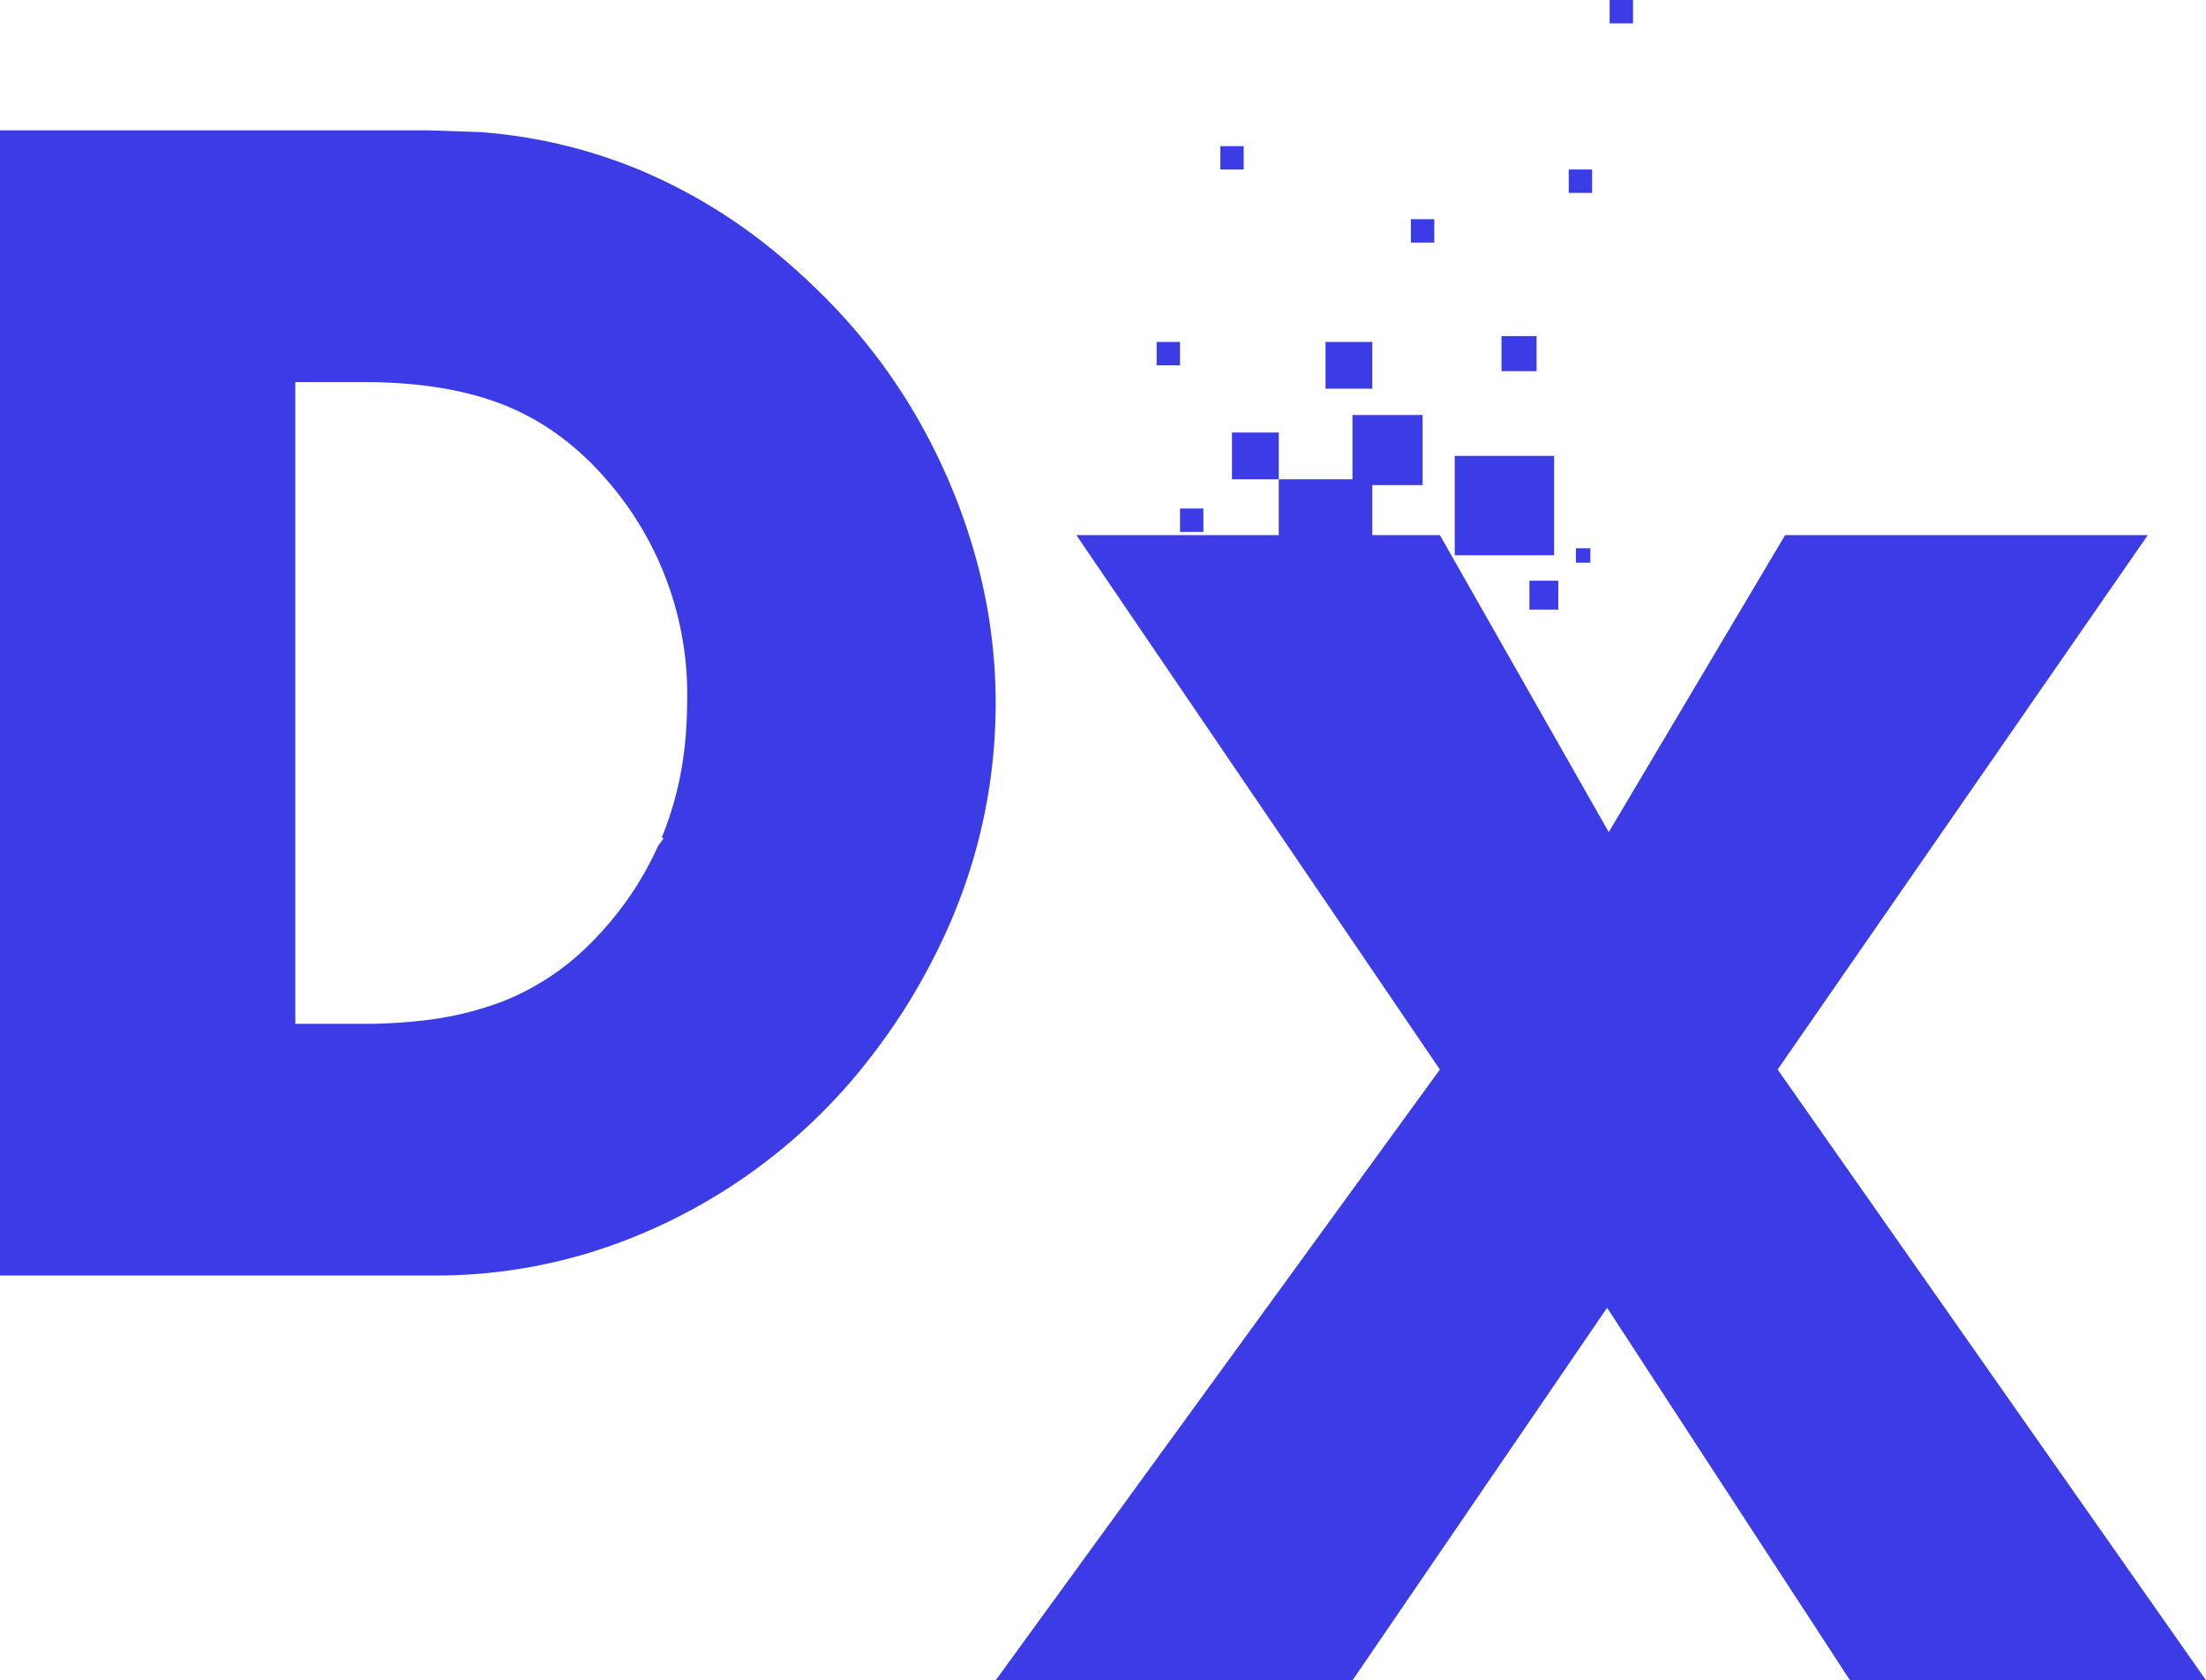
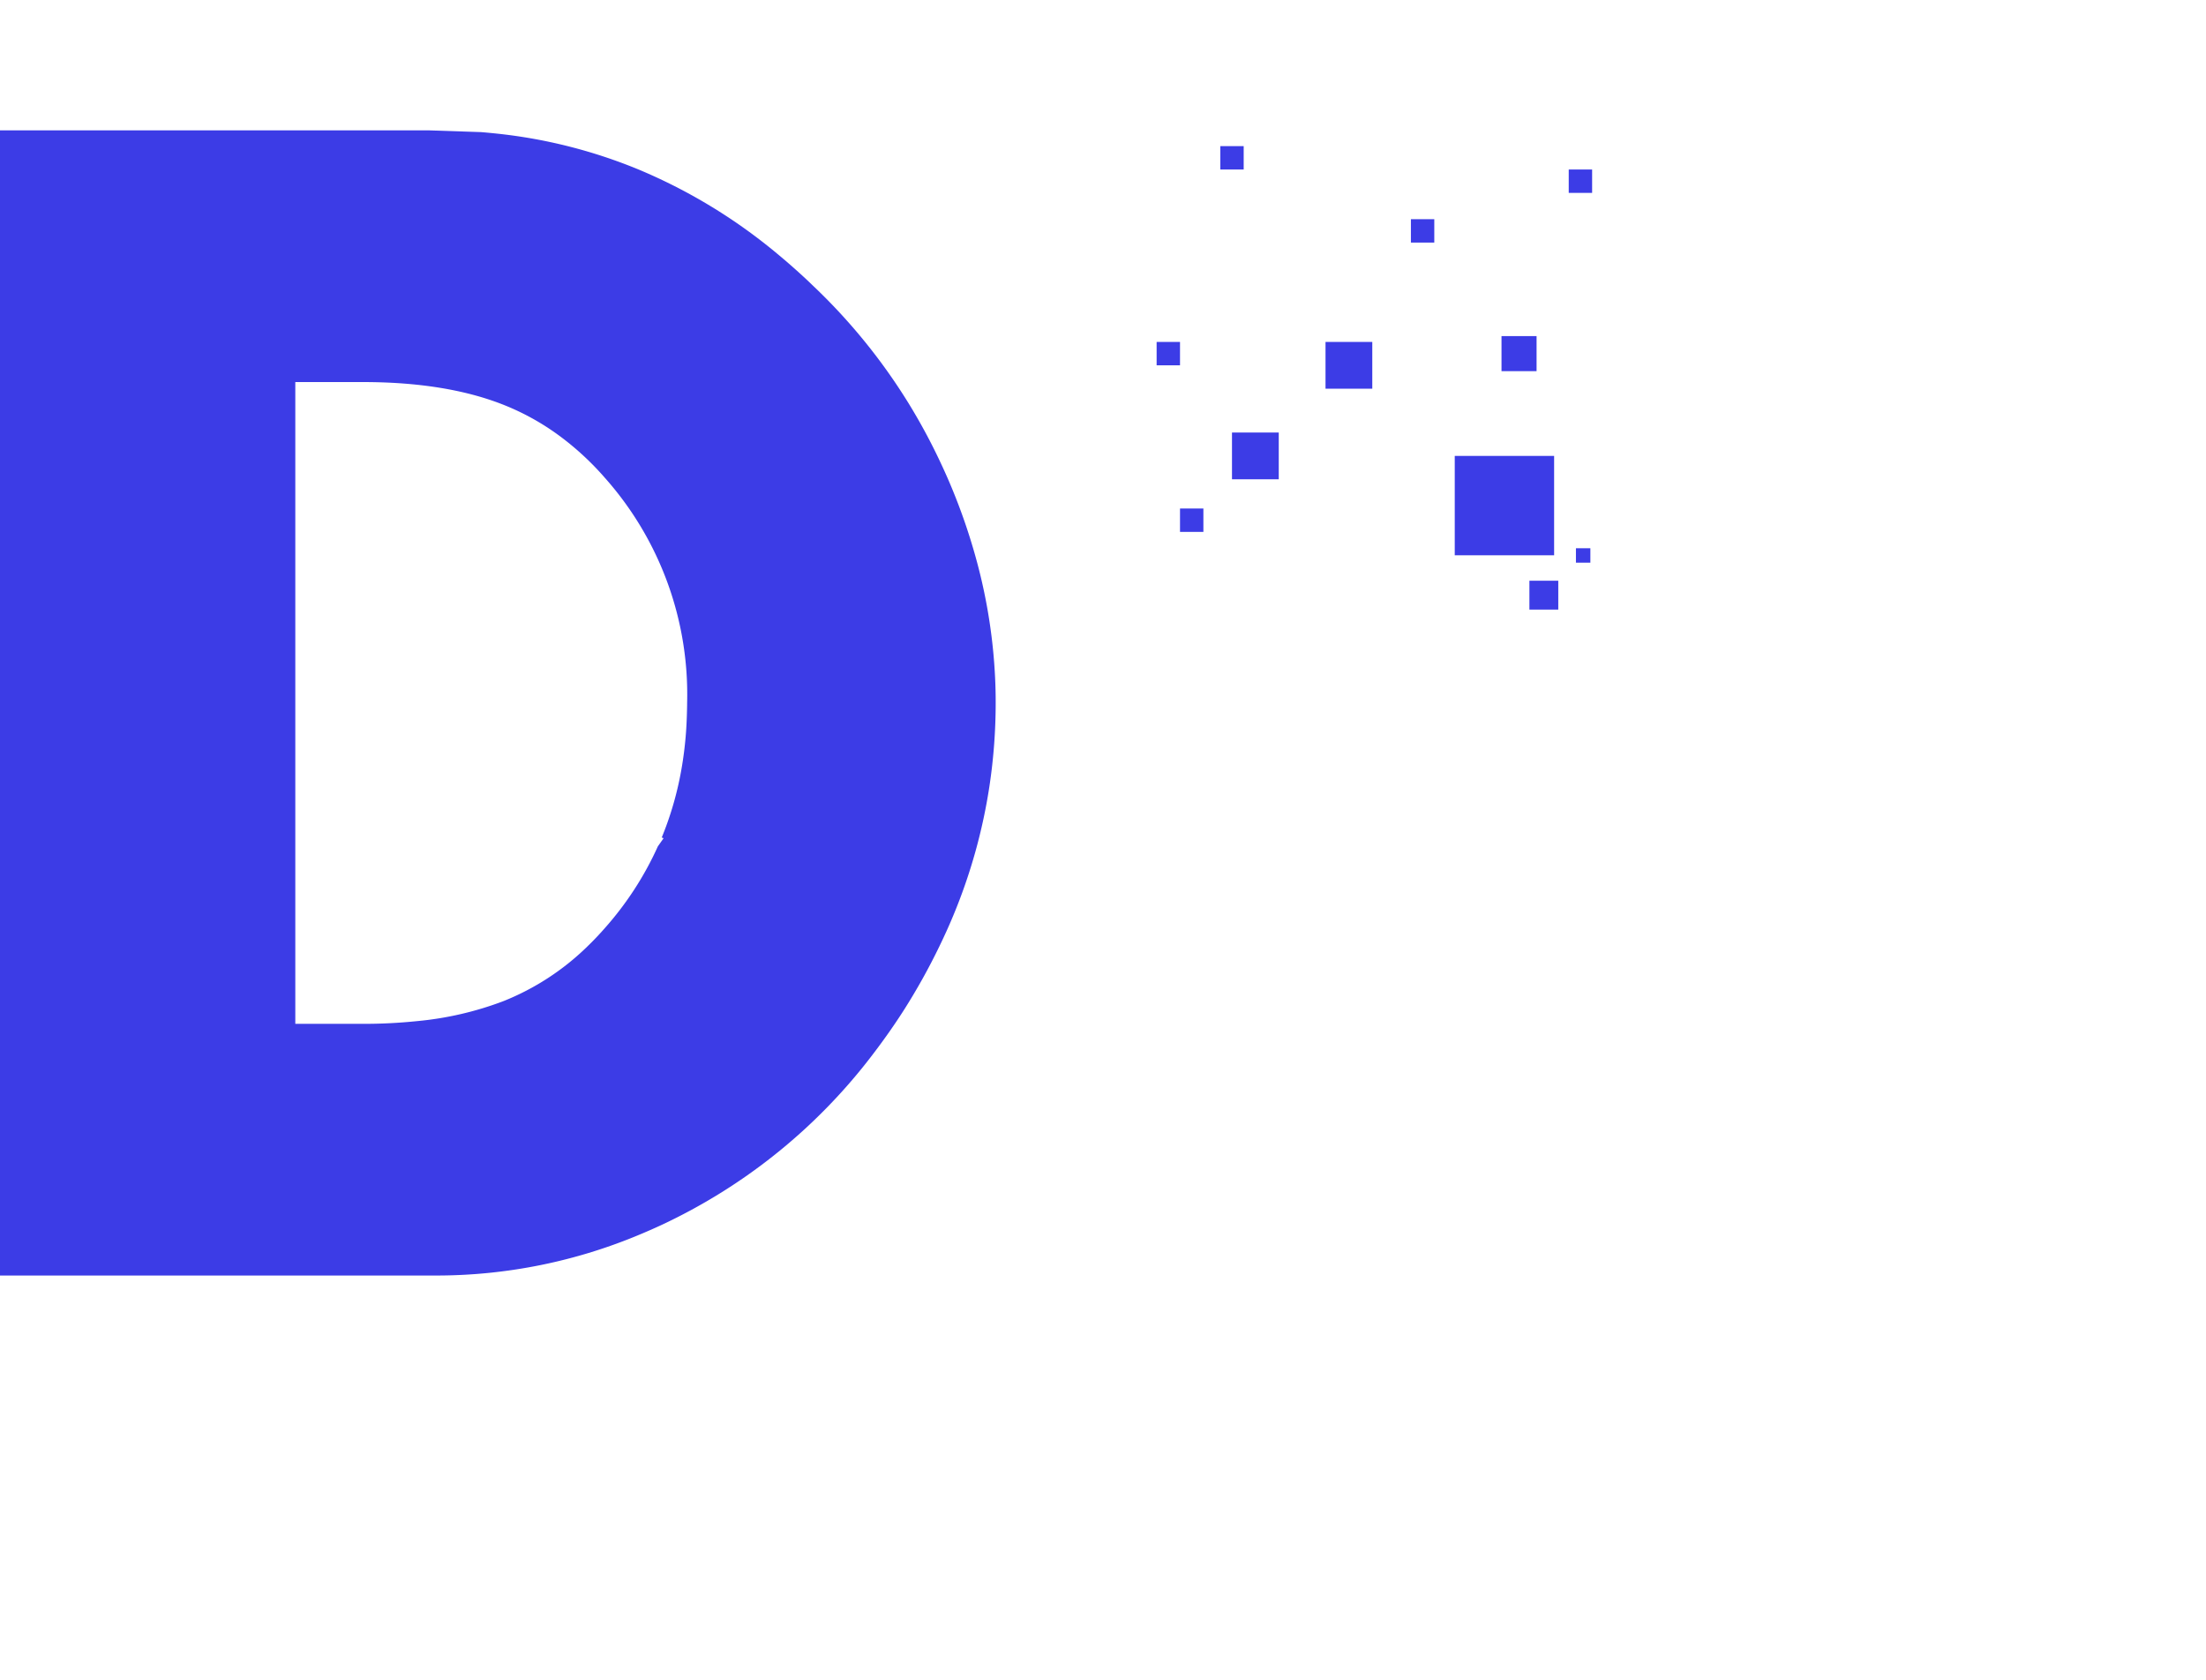
<svg xmlns="http://www.w3.org/2000/svg" width="324.042" height="246.829" viewBox="0 0 324.042 246.829">
  <g transform="translate(7578.392 7851.829)">
    <g transform="translate(185 -743)">
      <path d="M528.132,310.963a80.281,80.281,0,0,0-2.256-12.865,88.071,88.071,0,0,0-4.127-12.106c-.478-1.128-.983-2.237-1.5-3.335a87.142,87.142,0,0,0-4.619-8.527,85.962,85.962,0,0,0-14.011-17.218c-.174-.165-.342-.333-.518-.5q-2.16-2.043-4.385-3.9a80.009,80.009,0,0,0-20.664-12.639,75.245,75.245,0,0,0-20.686-5.273c-.123-.014-.247-.026-.371-.039q-1.072-.113-2.154-.2l-7.75-.26H382.21V402.329h64.027a77.175,77.175,0,0,0,30.153-6.107c1.155-.484,2.3-.991,3.449-1.534a84.914,84.914,0,0,0,8.342-4.564A83.211,83.211,0,0,0,510.7,369.468c1.506-1.988,2.955-4.05,4.33-6.206a92.671,92.671,0,0,0,5.149-9.251c.728-1.5,1.416-3.013,2.048-4.535a81.071,81.071,0,0,0,5.34-19.145,82.139,82.139,0,0,0,.9-12.175C528.469,315.753,528.352,313.355,528.132,310.963ZM425.587,346.447V271.08h9.9q12.217,0,20.65,3.327a36.366,36.366,0,0,1,6.933,3.645c.449.3.891.615,1.33.937a41.638,41.638,0,0,1,6.644,6.14,47.882,47.882,0,0,1,12.1,33.028c0,.552-.018,1.1-.032,1.64q-.036,1.321-.125,2.617a54.123,54.123,0,0,1-.688,5.587,48.067,48.067,0,0,1-2.886,9.985l.276.1-.845,1.2a47.407,47.407,0,0,1-7.8,12.021q-1.249,1.425-2.571,2.7a37.488,37.488,0,0,1-12.336,8.023,48.267,48.267,0,0,1-12.671,2.928,76.229,76.229,0,0,1-7.978.4h-9.9Z" transform="translate(-8145.602 -7323.785)" fill="#3c3ce6" />
      <g transform="translate(-7617.133 -7108.829)" style="isolation:isolate">
        <rect width="6.87" height="6.869" transform="translate(34.709 63.538)" fill="#3c3ce6" />
        <rect width="3.434" height="3.435" transform="translate(27.075 74.7)" fill="#3c3ce6" />
        <rect width="6.869" height="6.869" transform="translate(48.448 50.23)" fill="#3c3ce6" />
        <rect width="14.596" height="14.597" transform="translate(67.431 66.973)" fill="#3c3ce6" />
        <rect width="3.435" height="3.434" transform="translate(23.64 50.23)" fill="#3c3ce6" />
        <rect width="3.434" height="3.435" transform="translate(60.991 32.199)" fill="#3c3ce6" />
        <rect width="3.435" height="3.435" transform="translate(32.993 21.466)" fill="#3c3ce6" />
-         <rect width="3.435" height="3.435" transform="translate(90.184 0)" fill="#3c3ce6" />
        <rect width="3.435" height="3.435" transform="translate(84.174 24.9)" fill="#3c3ce6" />
        <rect width="5.151" height="5.151" transform="translate(74.299 49.372)" fill="#3c3ce6" />
        <rect width="4.241" height="4.24" transform="translate(78.398 85.308)" fill="#3c3ce6" />
        <rect width="2.121" height="2.12" transform="translate(85.232 80.537)" fill="#3c3ce6" />
-         <path d="M835.527,364.076l-12.764-18.2L806.6,322.831l-.805-1.148-10.432-14.874-8.6-12.264,7.877-11.373,9.534-13.765,8.084-11.671,8.031-11.595,11.9-17.181L836.8,222.3l4.334-6.256H787.859l-5.282,8.9-8.433,14.2-1.291,2.174L762.216,259.23l-.26.439-.154-.27-9.354-16.453-9.17-16.129-3.769-6.628-2.358-4.147H727.22V208.7h7.391V198.4h-10.3v9.445H713.482v8.2H683.755l6.135,9.02,3.518,5.172,1.427,2.1,1.673,2.461L709.164,253.4l11.724,17.237,2.6,3.82,13.664,20.09-4.54,6.242-1.651,2.271-15.8,21.728-4.818,6.624-15.474,21.277-8,10.994L672.73,383.125l-.828,1.138h52.419l4.719-6.907,1.169-1.71,1.28-1.873,22.9-33.51,7.323-10.718,3.68,5.643,6.257,9.6,11.585,17.767,4.53,6.947,7.545,11.57,2.083,3.195h52.3Z" transform="translate(-671.903 -137.434)" fill="#3c3ce6" />
      </g>
    </g>
  </g>
</svg>